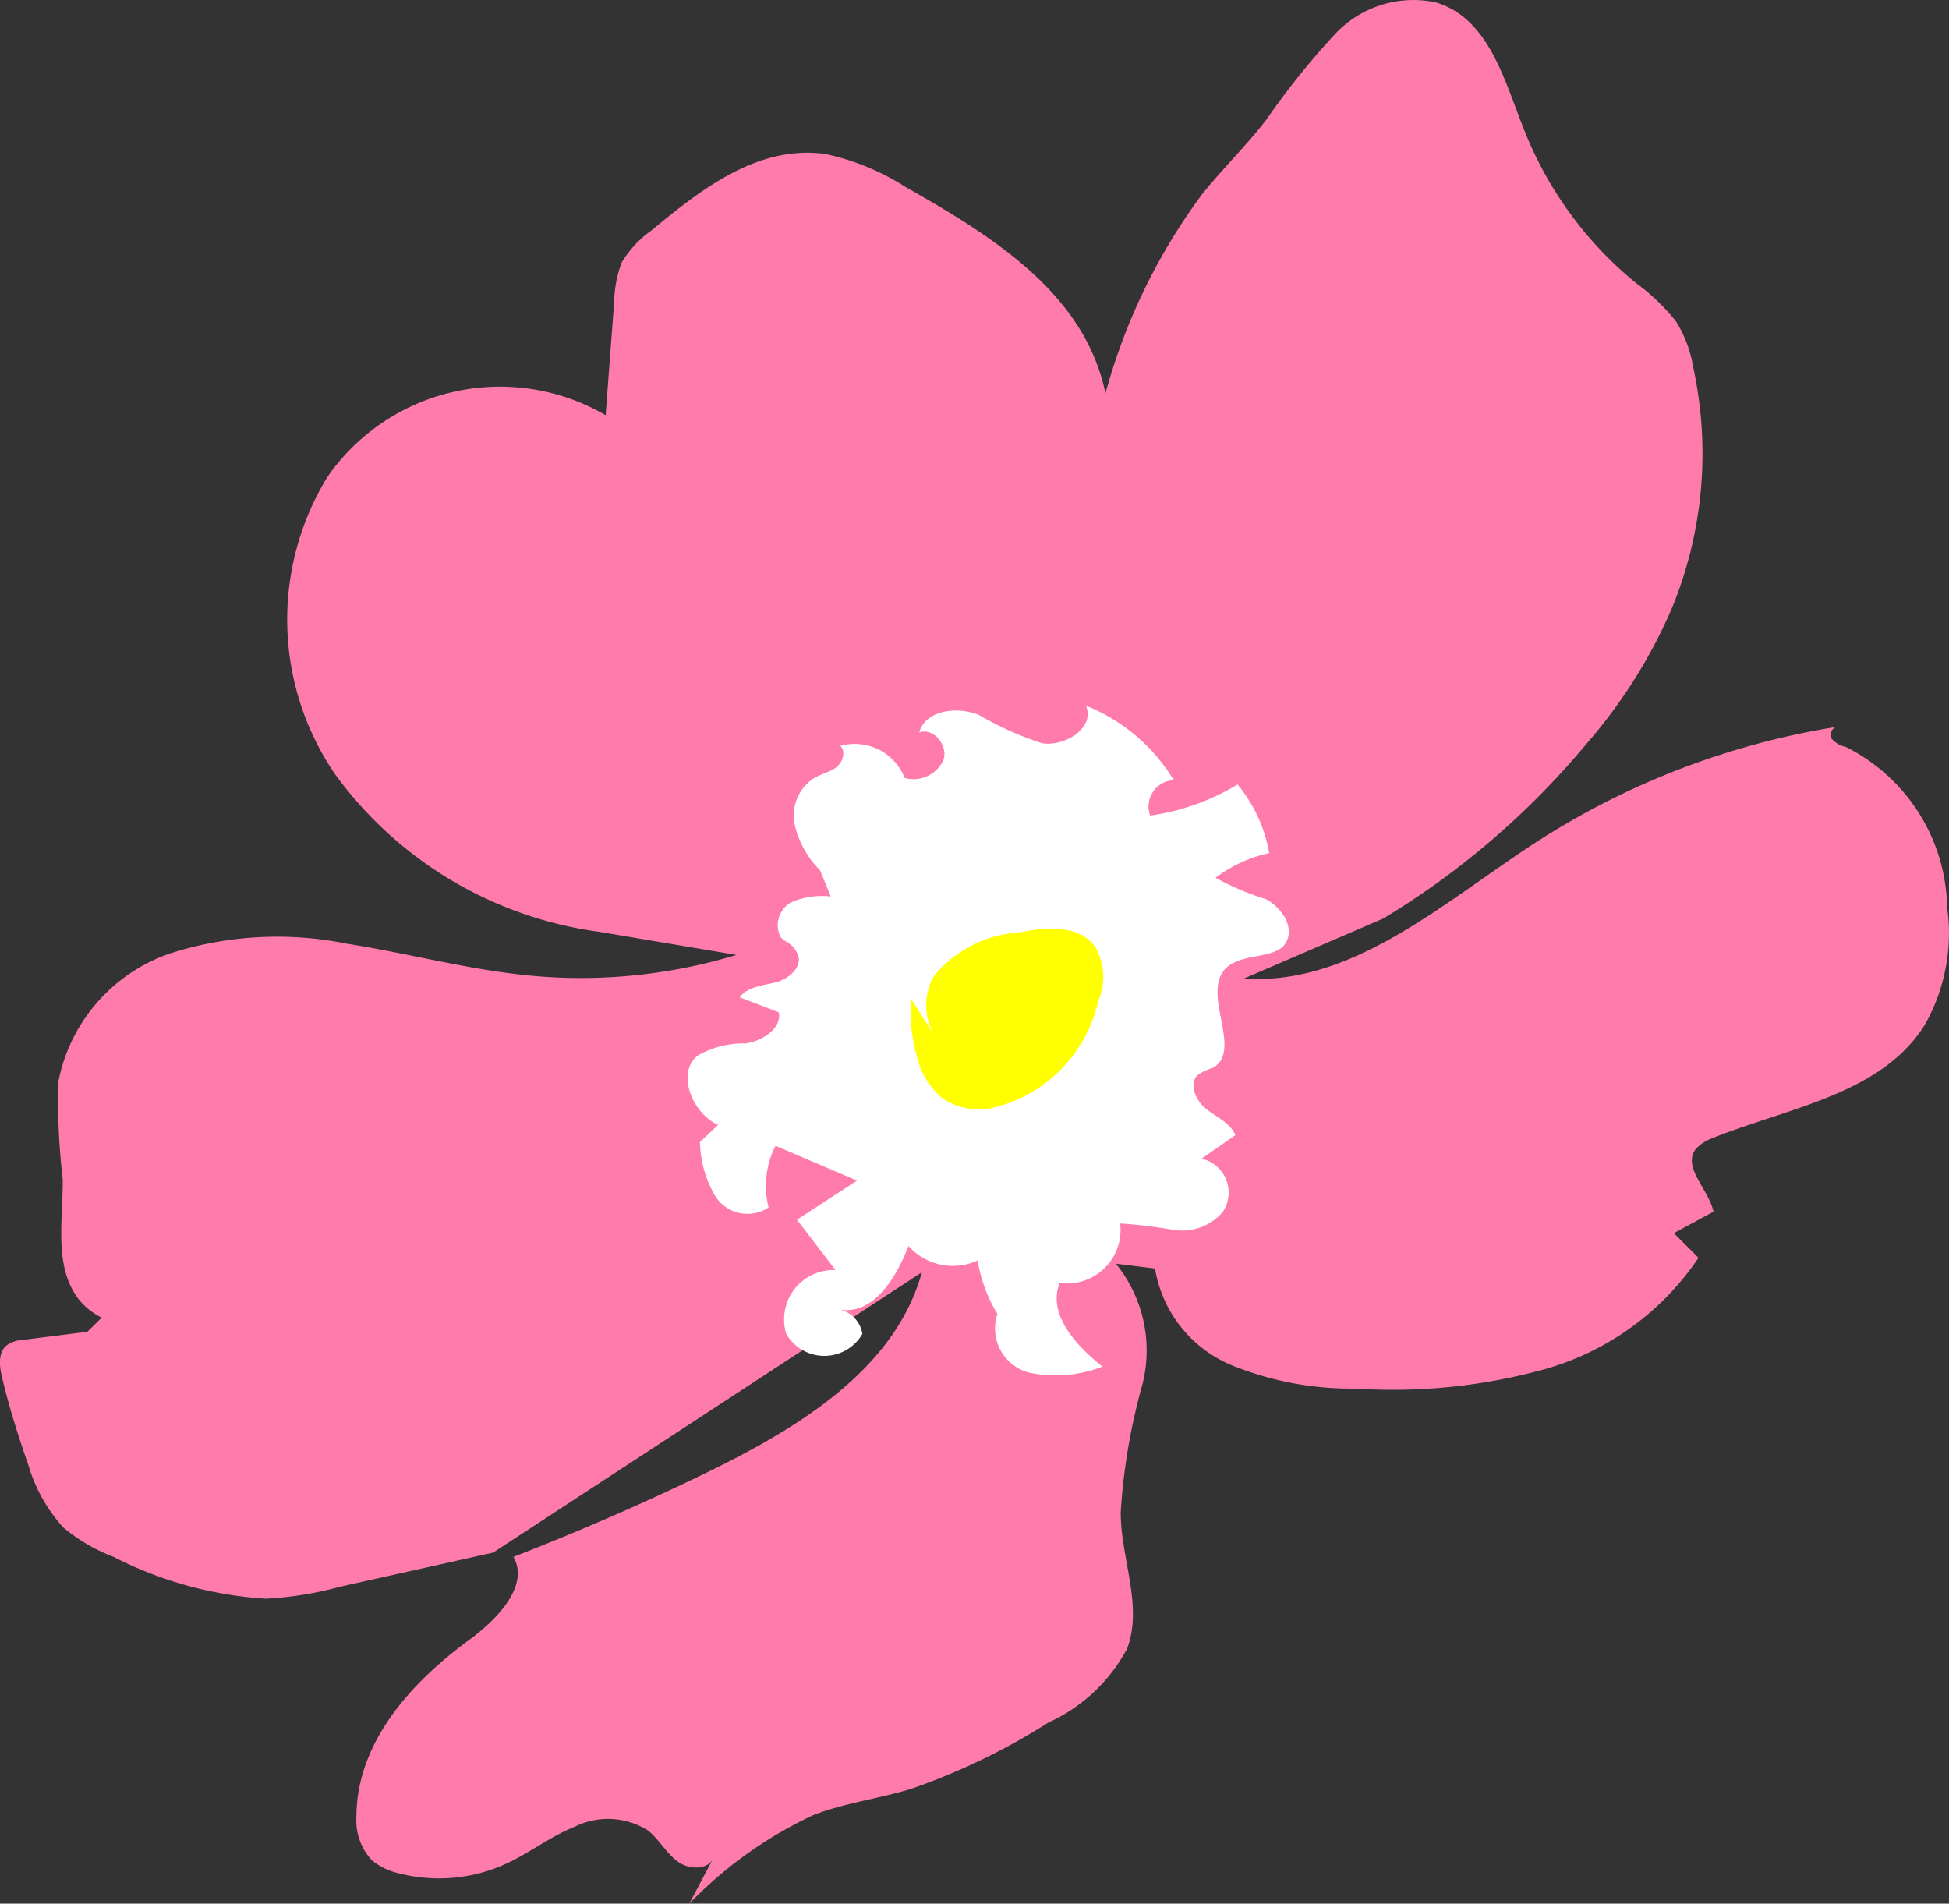
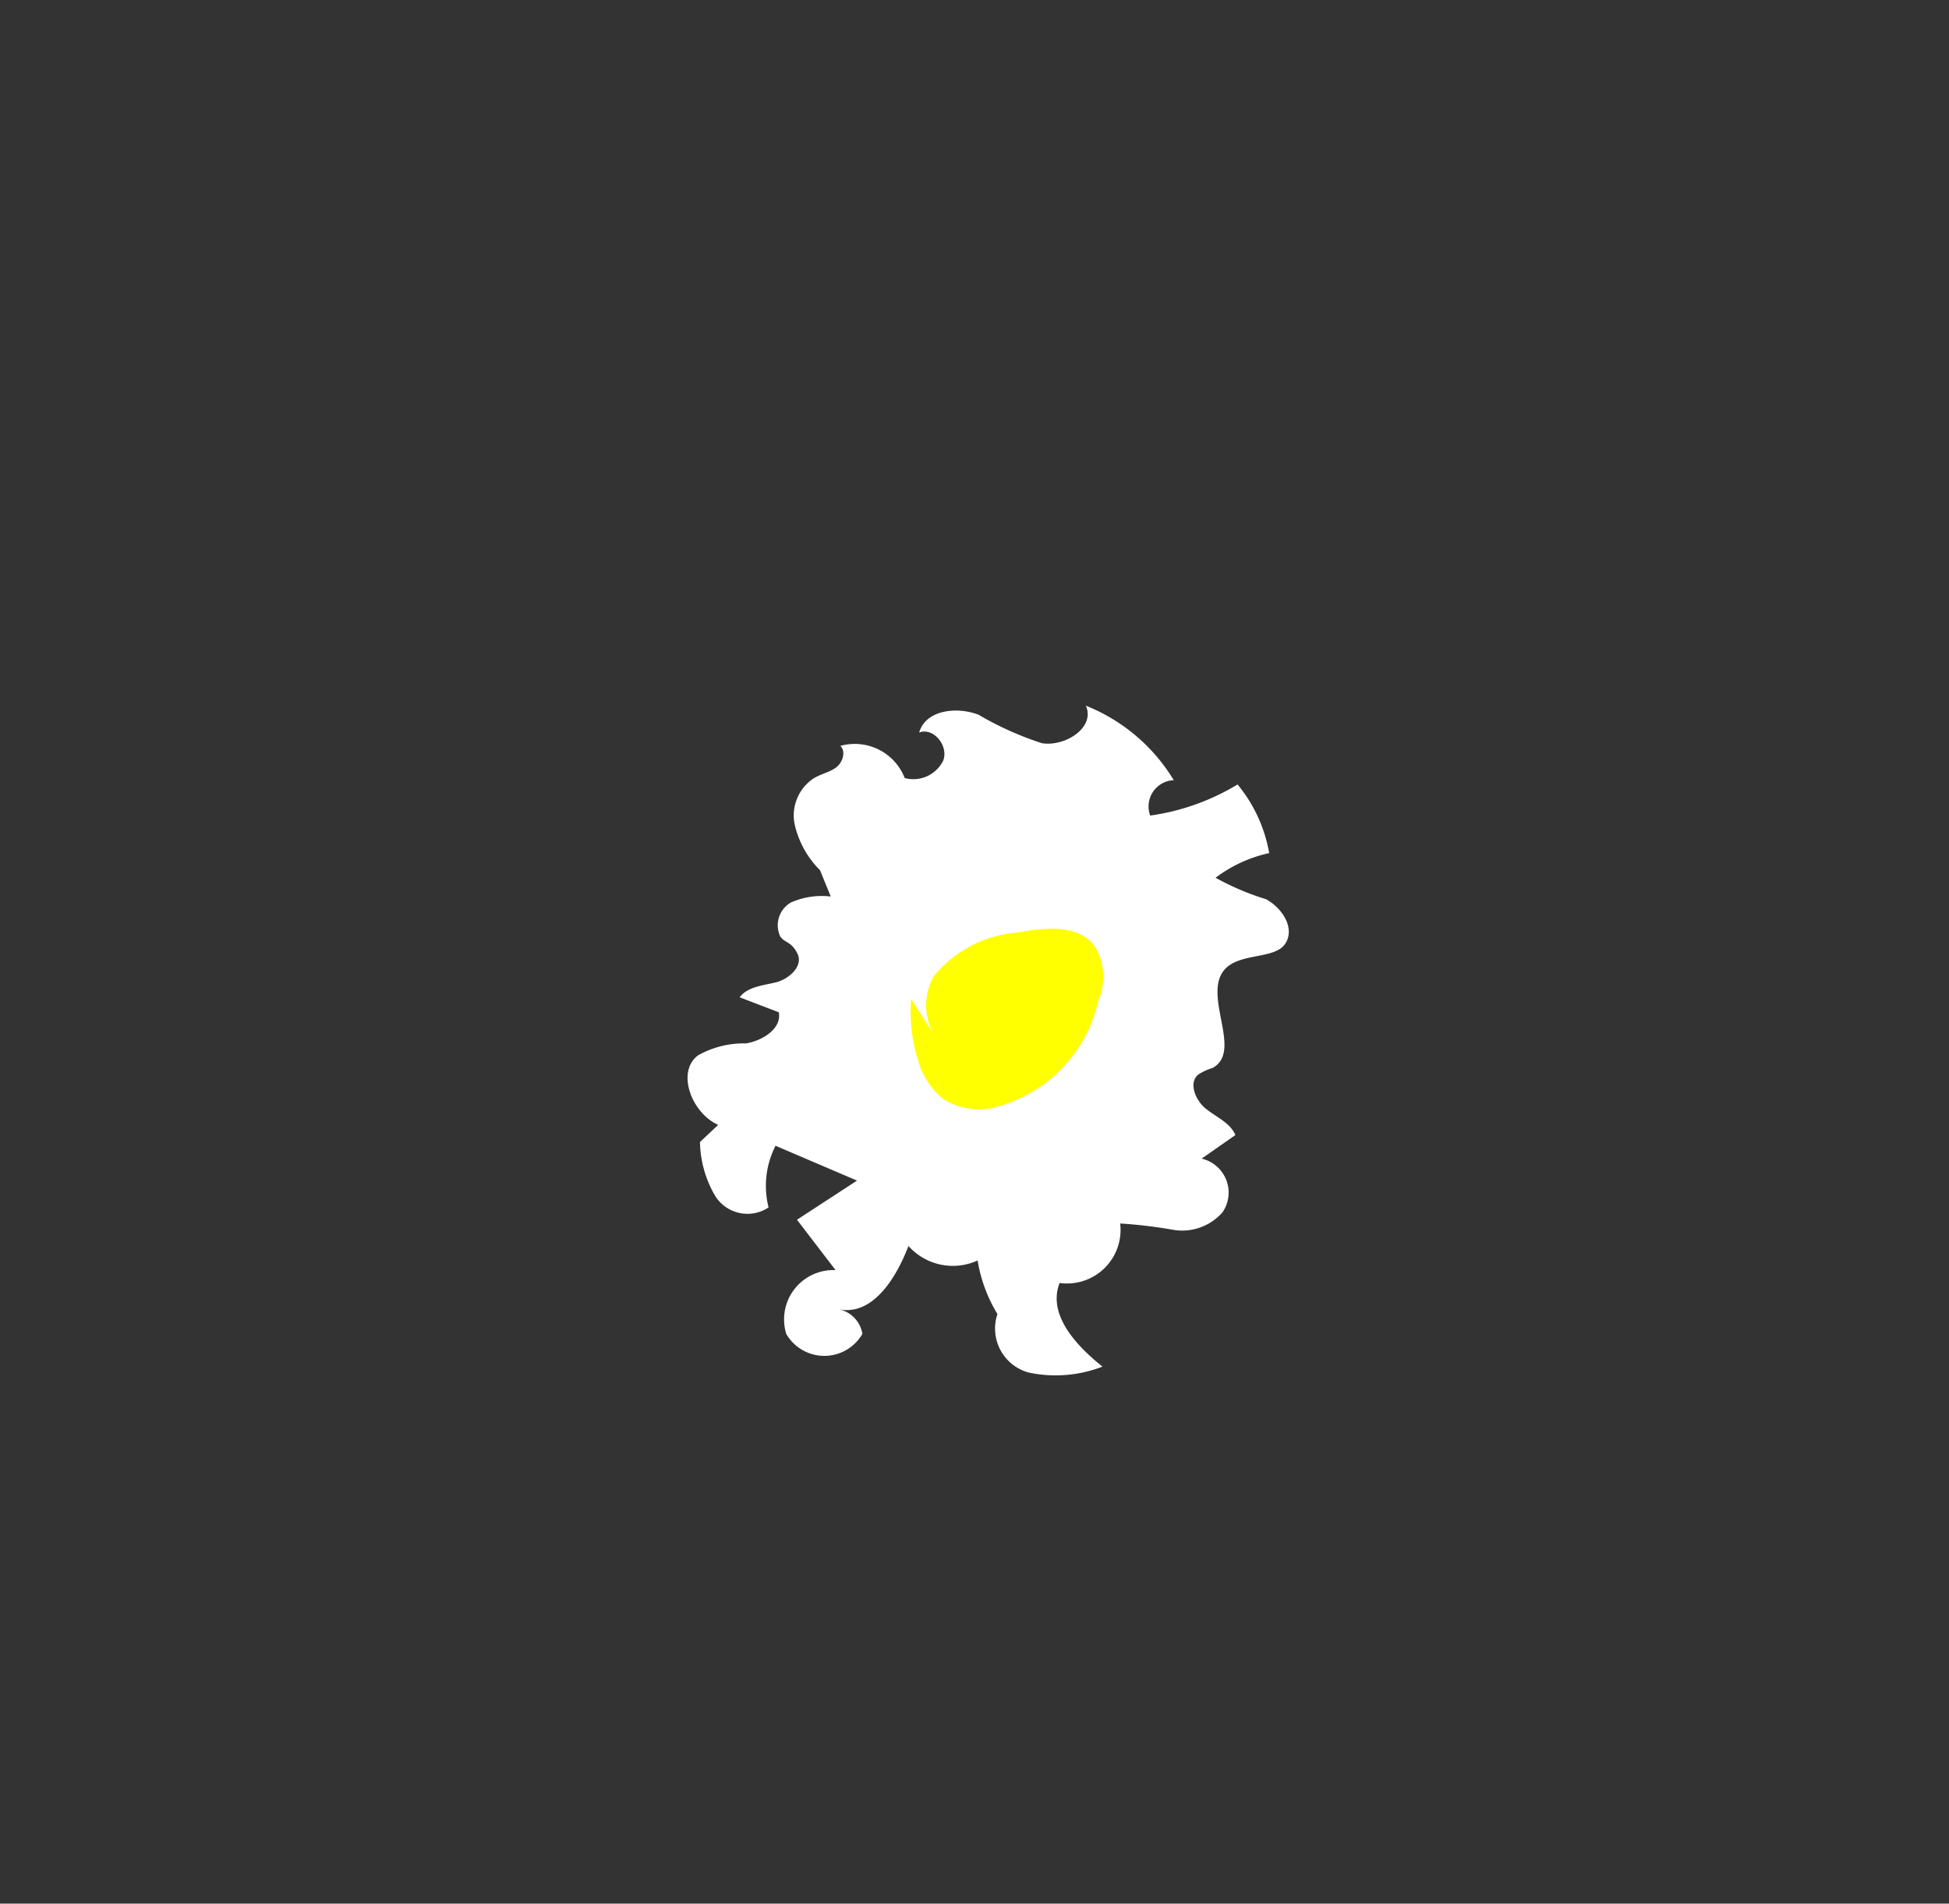
<svg xmlns="http://www.w3.org/2000/svg" width="36.364" height="35.514">
  <rect width="100%" height="100%" fill="#333333" stroke="none" />
-   <path d="m288.986-25.664-2.87.64a6.52 6.52 0 0 1-1.37.22 7.18 7.18 0 0 1-2.84-.78 3.27 3.27 0 0 1-.94-.55 3 3 0 0 1-.65-1.16c-.18-.52-.35-1.05-.48-1.59-.06-.23-.1-.51.08-.65a.57.57 0 0 1 .31-.1l1.19-.15 1.55-1.53a2.16 2.16 0 0 1 .71-.57.76.76 0 0 1 .85.15c.33.41-.07 1-.5 1.32-.84.6-2.18.8-2.79 0-.45-.62-.27-1.46-.28-2.22a12.38 12.38 0 0 1-.08-1.82 3.17 3.17 0 0 1 2.09-2.39 6.54 6.54 0 0 1 3.29-.18c1.09.17 2.17.46 3.27.58a10 10 0 0 0 4-.37l-2.55-.43a7.3 7.3 0 0 1-4.93-2.93 5.1 5.1 0 0 1-.15-5.56 3.92 3.92 0 0 1 5.19-1.15l.16-2.13a2.19 2.19 0 0 1 .14-.72 2 2 0 0 1 .56-.6c.94-.78 2-1.6 3.25-1.42a4.55 4.55 0 0 1 1.48.61c1.5.85 3.12 1.84 3.64 3.49.6 1.87-.46 3.93 0 5.85a11.16 11.16 0 0 1 1.89-9.19c.39-.49.84-.92 1.22-1.42a14.25 14.25 0 0 1 1.27-1.58 2 2 0 0 1 1.88-.59c1 .3 1.28 1.47 1.66 2.41a7 7 0 0 0 2.08 2.83 3.84 3.84 0 0 1 .74.71 2.3 2.3 0 0 1 .32.85 7.57 7.57 0 0 1-.4 4.51 9.66 9.66 0 0 1-1.58 2.51 15.07 15.07 0 0 1-3.8 3.27l-2.6 1.12c2 .14 3.7-1.4 5.4-2.51a14.54 14.54 0 0 1 5.69-2.19c-.1 0-.18.12-.13.22a.47.47 0 0 0 .27.16 3.42 3.42 0 0 1 1.89 3 3.46 3.46 0 0 1-.41 2.17c-.81 1.32-2.58 1.56-4 2.14a.77.77 0 0 0-.28.19c-.26.34.24.75.33 1.17l-.74.4.46.46a5.14 5.14 0 0 1-2.84 2.07 10.61 10.61 0 0 1-3.55.37 5.93 5.93 0 0 1-2.33-.44 2.37 2.37 0 0 1-1.42-1.8l-.73-.09a2.57 2.57 0 0 1 .49 2.27 11.41 11.41 0 0 0-.4 2.37c0 .86.42 1.74.12 2.54a3.13 3.13 0 0 1-1.47 1.38 12.16 12.16 0 0 1-2.57 1.24c-.6.18-1.22.26-1.8.48a7.76 7.76 0 0 0-2.33 1.66l.46-.87c-.1.25-.47.24-.68.08-.21-.16-.34-.4-.54-.57a1.4 1.4 0 0 0-1.39-.07c-.45.18-.84.49-1.28.69a3 3 0 0 1-2 .17 1.18 1.18 0 0 1-.49-.24 1.08 1.08 0 0 1-.29-.81c0-1.37 1-2.5 2.13-3.32.51-.38 1.1-1 .8-1.53 1.23-.48 2.43-1 3.62-1.58 1.7-.83 3.5-1.92 4-3.73" style="display:inline;fill:#ff7bac" transform="translate(-279.786 54.629)" />
  <path d="M295.086-38.394a1.76 1.76 0 0 1-.47-.84.83.83 0 0 1 .33-.86c.13-.09.3-.12.43-.21s.2-.3.09-.41a1 1 0 0 1 1.2.6.62.62 0 0 0 .72-.33c.1-.27-.18-.62-.45-.52.12-.42.7-.49 1.11-.33a5.93 5.93 0 0 0 1.18.53c.43.07 1-.29.82-.7a3.38 3.38 0 0 1 1.64 1.39.49.49 0 0 0-.44.66 4.31 4.31 0 0 0 1.63-.58 2.74 2.74 0 0 1 .59 1.28 2.57 2.57 0 0 0-1 .46 4.92 4.92 0 0 0 .94.4c.3.16.55.54.36.83-.19.29-.82.17-1.11.46-.47.47.34 1.55-.25 1.86a1 1 0 0 0-.26.12c-.19.15-.06.48.14.64.2.16.45.26.55.49l-.63.44a.65.65 0 0 1 .39 1 1 1 0 0 1-.91.33 8.86 8.86 0 0 0-1-.12 1 1 0 0 1-1.13 1.11c-.23.59.31 1.17.8 1.56a2.42 2.42 0 0 1-1.38.11.85.85 0 0 1-.58-1.09 2.79 2.79 0 0 1-.37-1 1.11 1.11 0 0 1-1.29-.27c-.23.6-.67 1.31-1.3 1.18a.56.56 0 0 1 .44.46.82.82 0 0 1-1.42 0 .92.92 0 0 1 .92-1.19l-.72-.94 1.12-.73-1.52-.65a1.64 1.64 0 0 0-.13 1.15.71.71 0 0 1-1-.22 2.06 2.06 0 0 1-.28-1l.34-.32c-.5-.22-.79-1-.37-1.3a1.75 1.75 0 0 1 .89-.22c.31-.05.67-.28.61-.58l-.73-.28c.15-.2.44-.22.68-.28.24-.06.51-.3.4-.53-.11-.23-.23-.2-.32-.32a.49.49 0 0 1 .2-.64 1.43 1.43 0 0 1 .74-.11" style="fill:#fff" transform="translate(-279.786 54.629)" />
  <path d="M297.276-35.224a1.11 1.11 0 0 1-.07-1.19 2.24 2.24 0 0 1 1.59-.82c.51-.1 1.14-.15 1.43.28a1.12 1.12 0 0 1 .05 1 2.64 2.64 0 0 1-2 2 1.23 1.23 0 0 1-.9-.18 1.39 1.39 0 0 1-.45-.68 3 3 0 0 1-.14-1.18" style="display:inline;fill:#ff0" transform="translate(-279.786 54.629)" />
</svg>